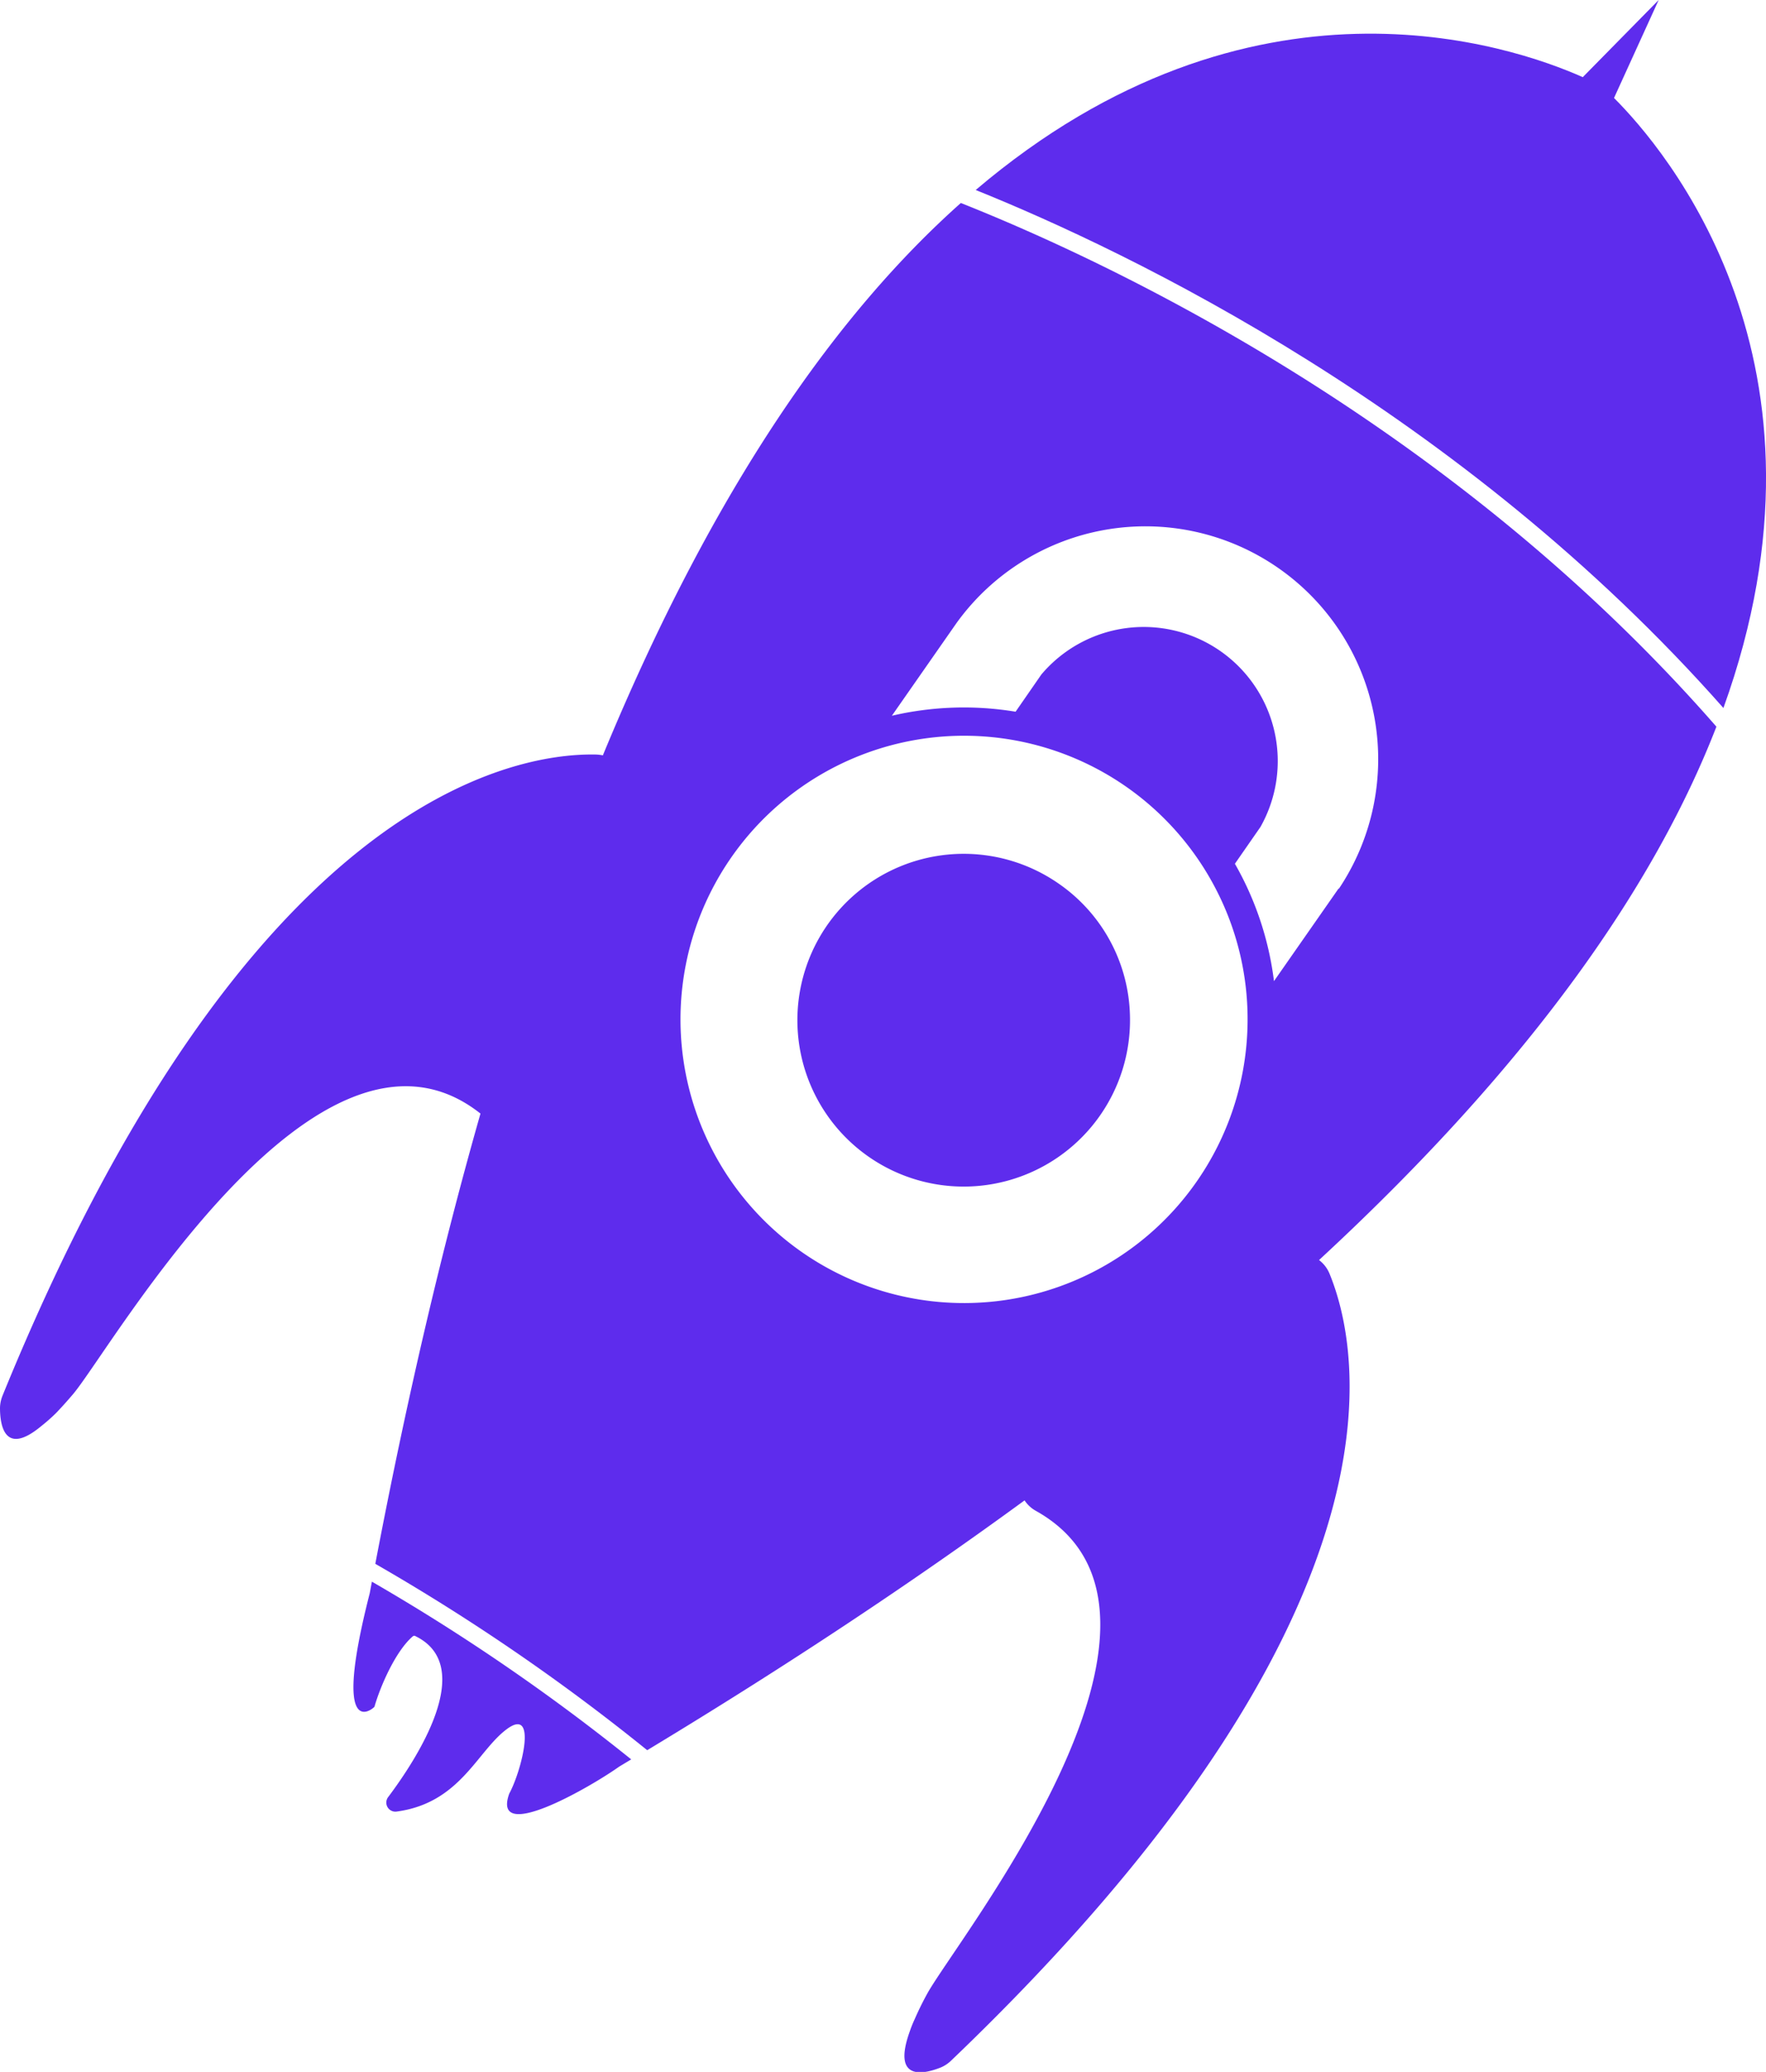
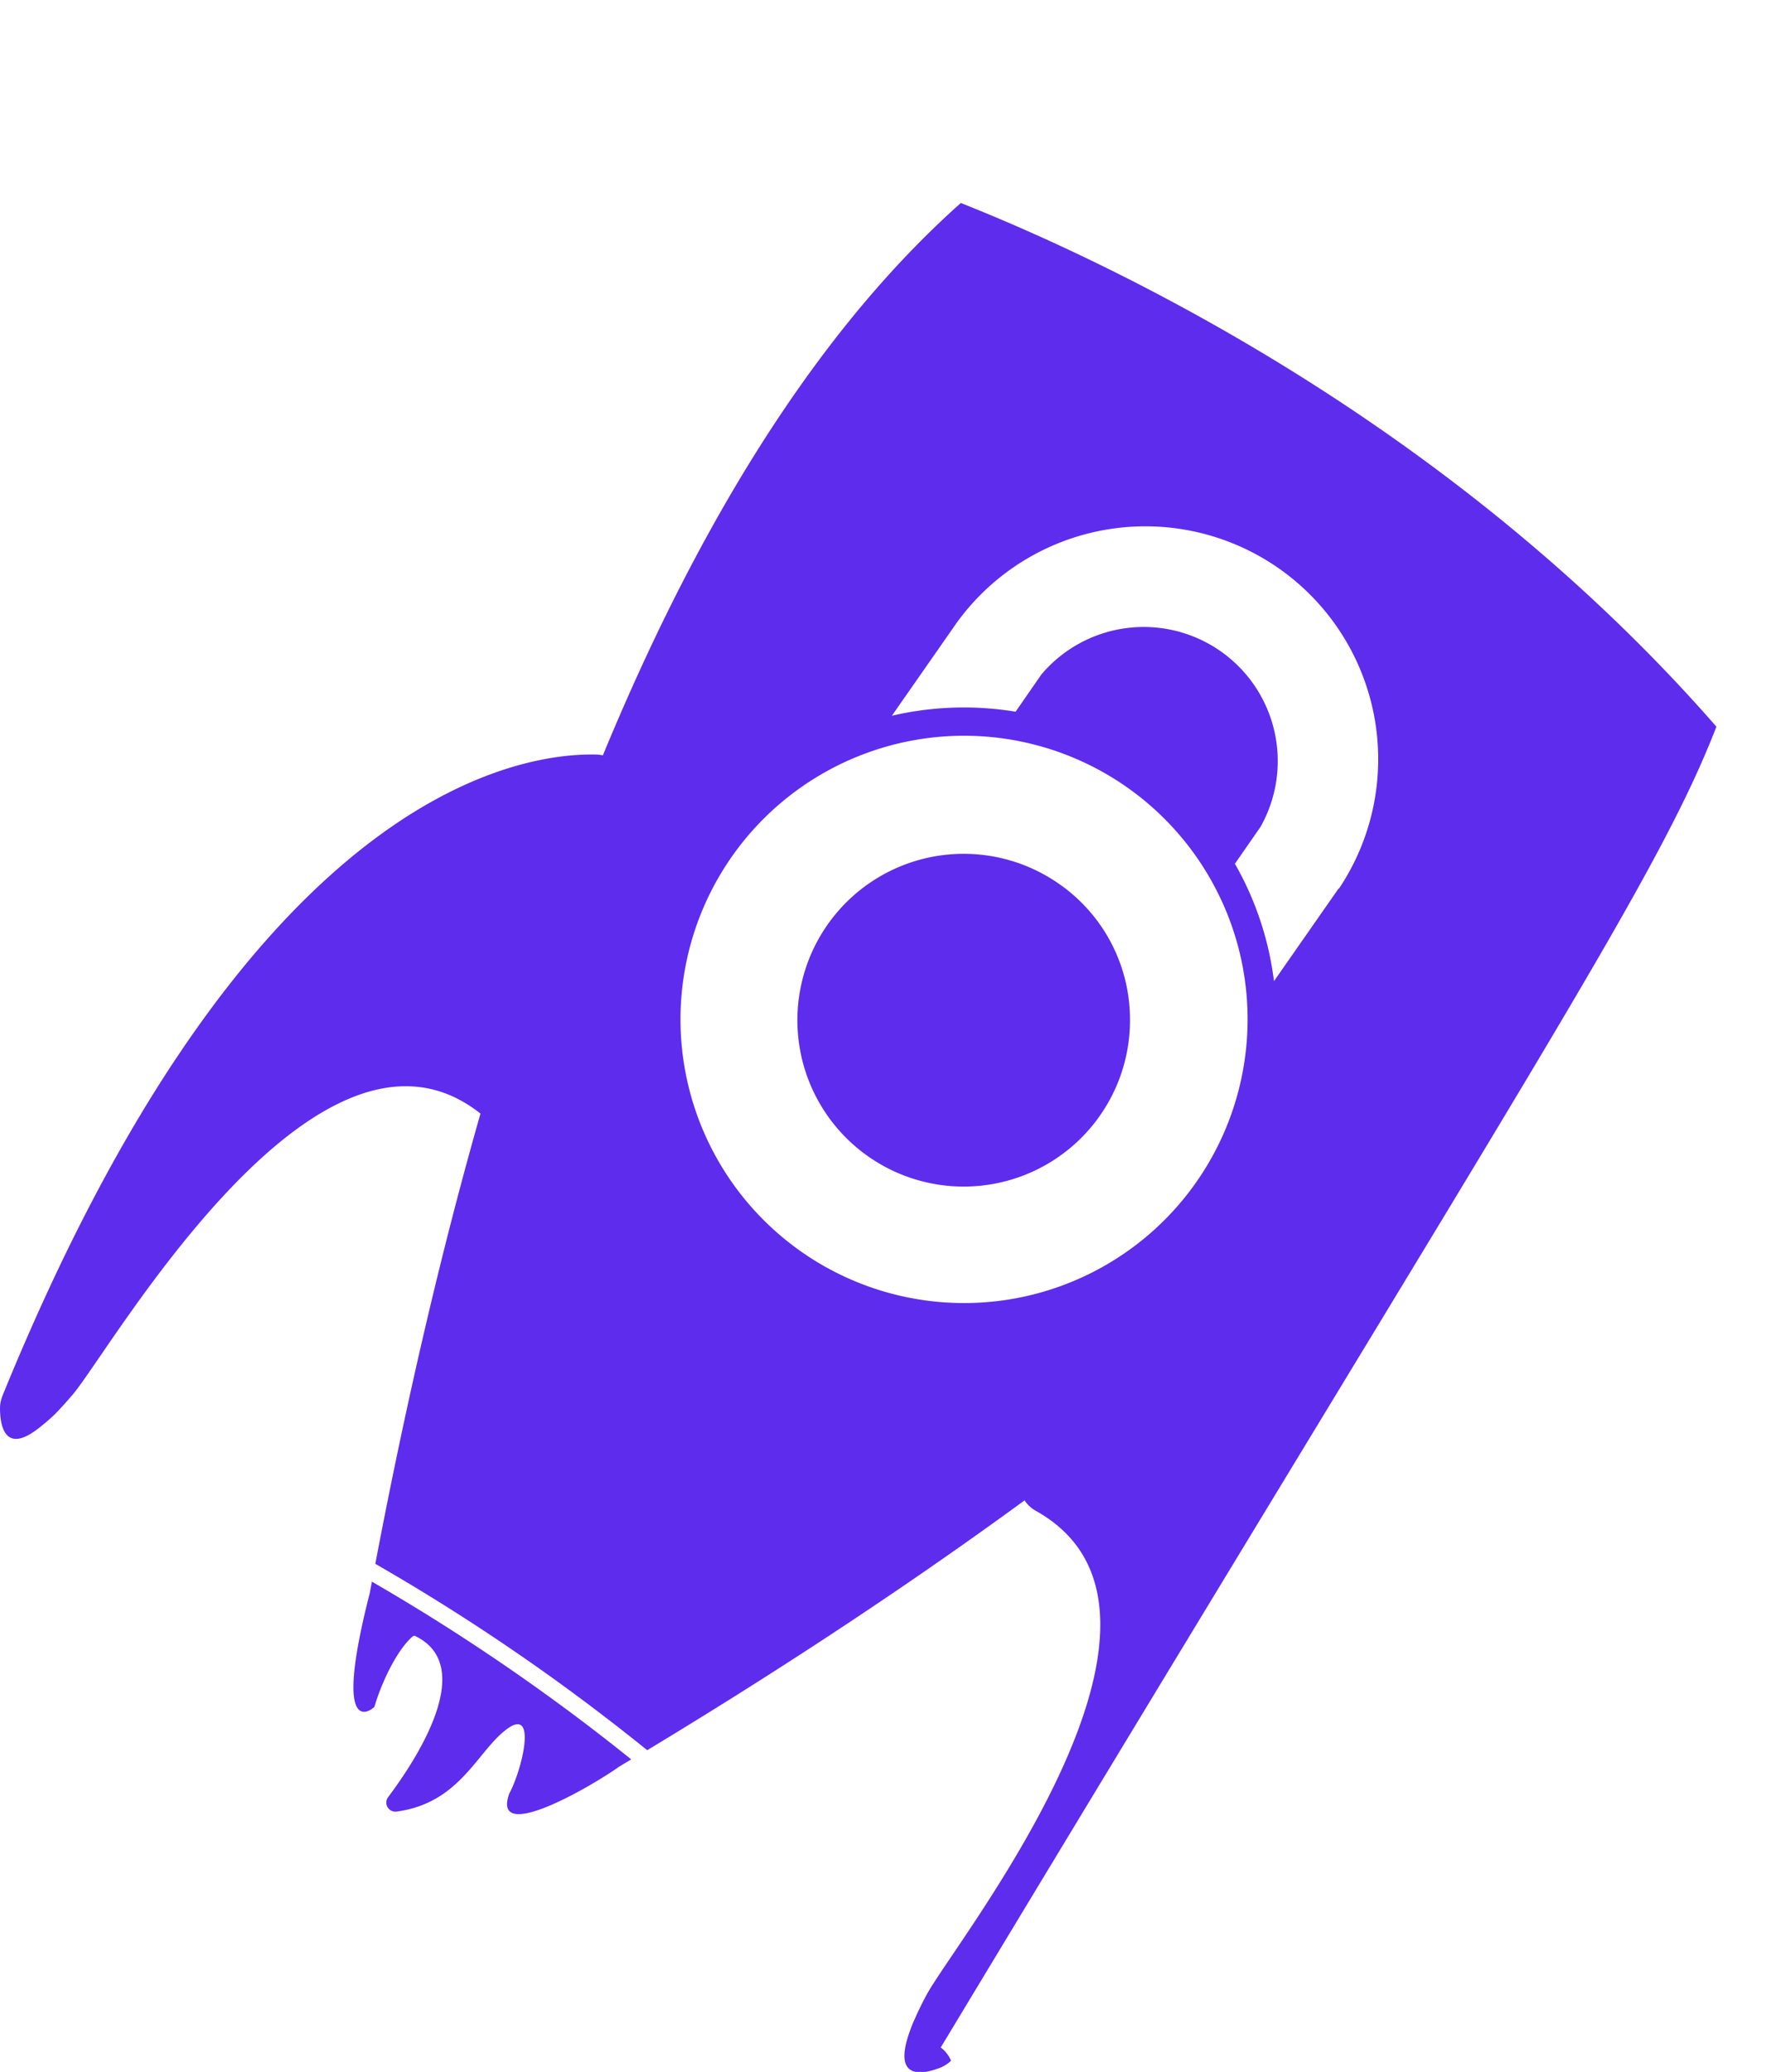
<svg xmlns="http://www.w3.org/2000/svg" viewBox="0 0 171.28 200.87">
  <defs>
    <style>.cls-1{fill:#5e2ced;}</style>
  </defs>
  <g id="Layer_2" data-name="Layer 2">
    <g id="Layer_2-2" data-name="Layer 2">
      <path class="cls-1" d="M61.22,170.57l-1.18.71h0c-2.67,1.91-12.42,7.57-10.65,2.61,1.22-2.24,2.81-8.6-.32-6.19-2.84,2.18-4.49,7.11-10.61,7.93a.88.88,0,0,1-.81-1.41c2.72-3.62,8.65-12.65,2.66-15.59a.22.22,0,0,0-.26,0c-1.67,1.41-3.17,4.86-3.73,6.83-.11.19-4.22,3.69-.46-11v0c.07-.38.14-.76.21-1.12A199,199,0,0,1,61.22,170.57Z" />
      <path class="cls-1" d="M109.59,98.43a16.13,16.13,0,1,1-6.92-12.77A16,16,0,0,1,109.59,98.43Z" />
-       <path class="cls-1" d="M166.47,70.45c-25.79-29.53-58.75-45-73.28-50.77C81.36,30.2,69.3,47,58.47,73.23a4.17,4.17,0,0,0-.7-.08C49.7,73,23.79,77.53.24,135.32A3.35,3.35,0,0,0,0,136.49c0,1.6.4,4.76,4,1.77A17.41,17.41,0,0,0,5.43,137c.51-.53,1.07-1.15,1.69-1.88,3.81-4.58,23.77-39.58,39.48-27.16-3.69,12.93-7.11,27.43-10.2,43.65a202,202,0,0,1,26.37,18.07c13.81-8.34,25.94-16.43,36.6-24.22a3.14,3.14,0,0,0,1.07,1c17.8,9.91-7.64,41.59-10.52,46.84-.5.91-.89,1.73-1.2,2.44a11.41,11.41,0,0,0-.48,1.19c-1.78,4.94,1.44,4.13,3,3.51a3.28,3.28,0,0,0,1-.66c45.09-43.11,39.78-68.87,36.69-76.34a3.17,3.17,0,0,0-1-1.28C149.07,102.63,160.7,85.32,166.47,70.45ZM121,98.83a27.5,27.5,0,1,1-3-12.49A27.36,27.36,0,0,1,121,98.83Zm8.84-12.71-6.28,9a30.45,30.45,0,0,0-3.79-11.38l2.48-3.57A13,13,0,0,0,101,65.39L98.5,69a30.81,30.81,0,0,0-12,.39l6.28-9a22.58,22.58,0,0,1,37.07,25.78Z" />
-       <path class="cls-1" d="M167.15,68.64C141.69,39.83,109.6,24.45,94.63,18.42c26.74-22.72,52-14,58.88-10.94L160.87,0l-4.33,9.5C161.44,14.39,179.24,35.13,167.15,68.64Z" />
+       <path class="cls-1" d="M166.47,70.45c-25.79-29.53-58.75-45-73.28-50.77C81.36,30.2,69.3,47,58.47,73.23a4.17,4.17,0,0,0-.7-.08C49.7,73,23.79,77.53.24,135.32A3.35,3.35,0,0,0,0,136.49c0,1.6.4,4.76,4,1.77A17.41,17.41,0,0,0,5.43,137c.51-.53,1.07-1.15,1.69-1.88,3.81-4.58,23.77-39.58,39.48-27.16-3.69,12.93-7.11,27.43-10.2,43.65a202,202,0,0,1,26.37,18.07c13.81-8.34,25.94-16.43,36.6-24.22a3.14,3.14,0,0,0,1.07,1c17.8,9.91-7.64,41.59-10.52,46.84-.5.91-.89,1.73-1.2,2.44a11.41,11.41,0,0,0-.48,1.19c-1.78,4.94,1.44,4.13,3,3.51a3.28,3.28,0,0,0,1-.66a3.17,3.17,0,0,0-1-1.28C149.07,102.63,160.7,85.32,166.47,70.45ZM121,98.83a27.5,27.5,0,1,1-3-12.49A27.36,27.36,0,0,1,121,98.83Zm8.84-12.71-6.28,9a30.45,30.45,0,0,0-3.79-11.38l2.48-3.57A13,13,0,0,0,101,65.39L98.5,69a30.81,30.81,0,0,0-12,.39l6.28-9a22.58,22.58,0,0,1,37.07,25.78Z" />
    </g>
  </g>
</svg>